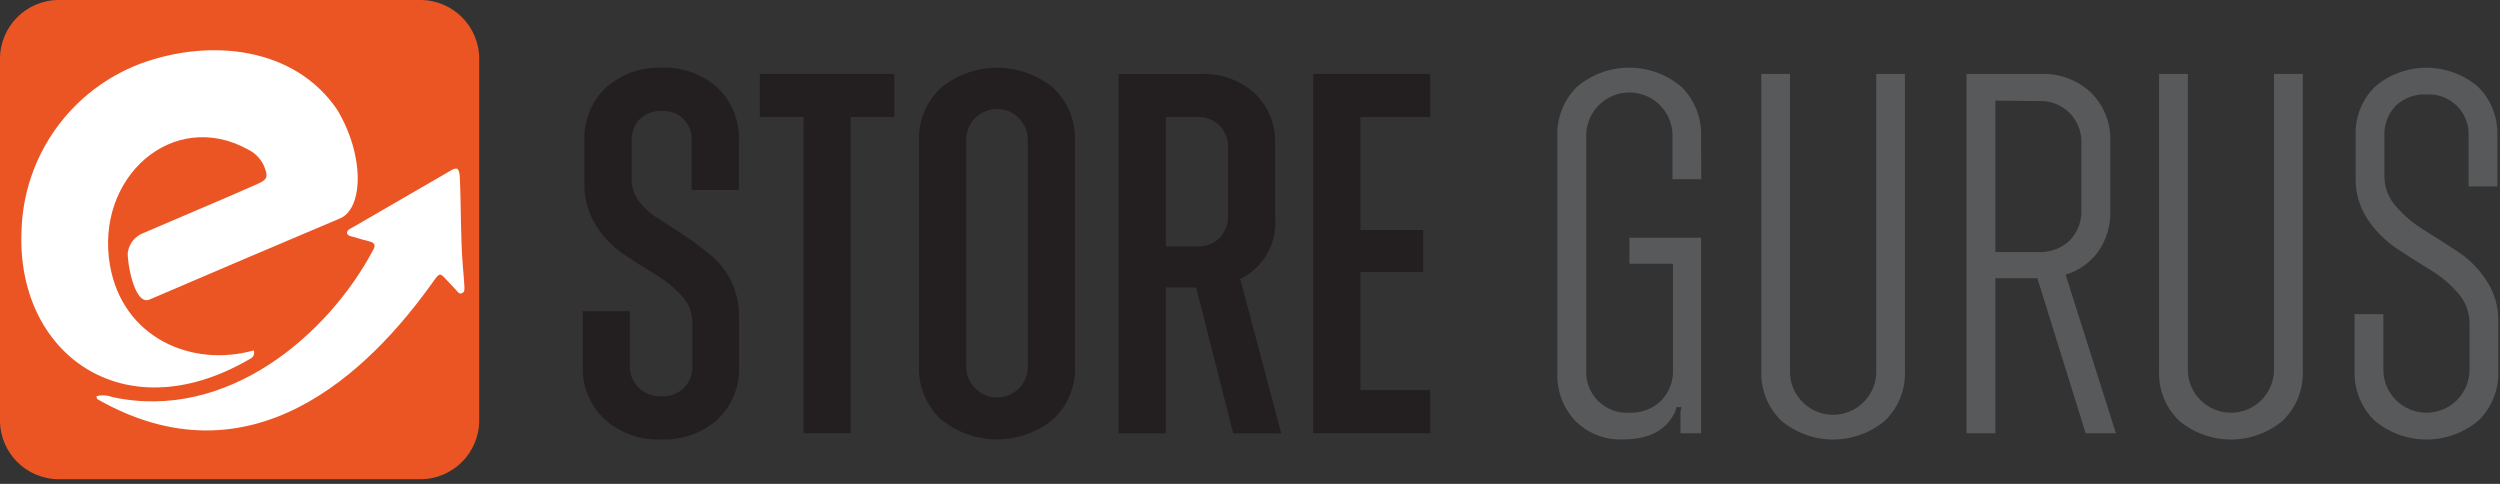
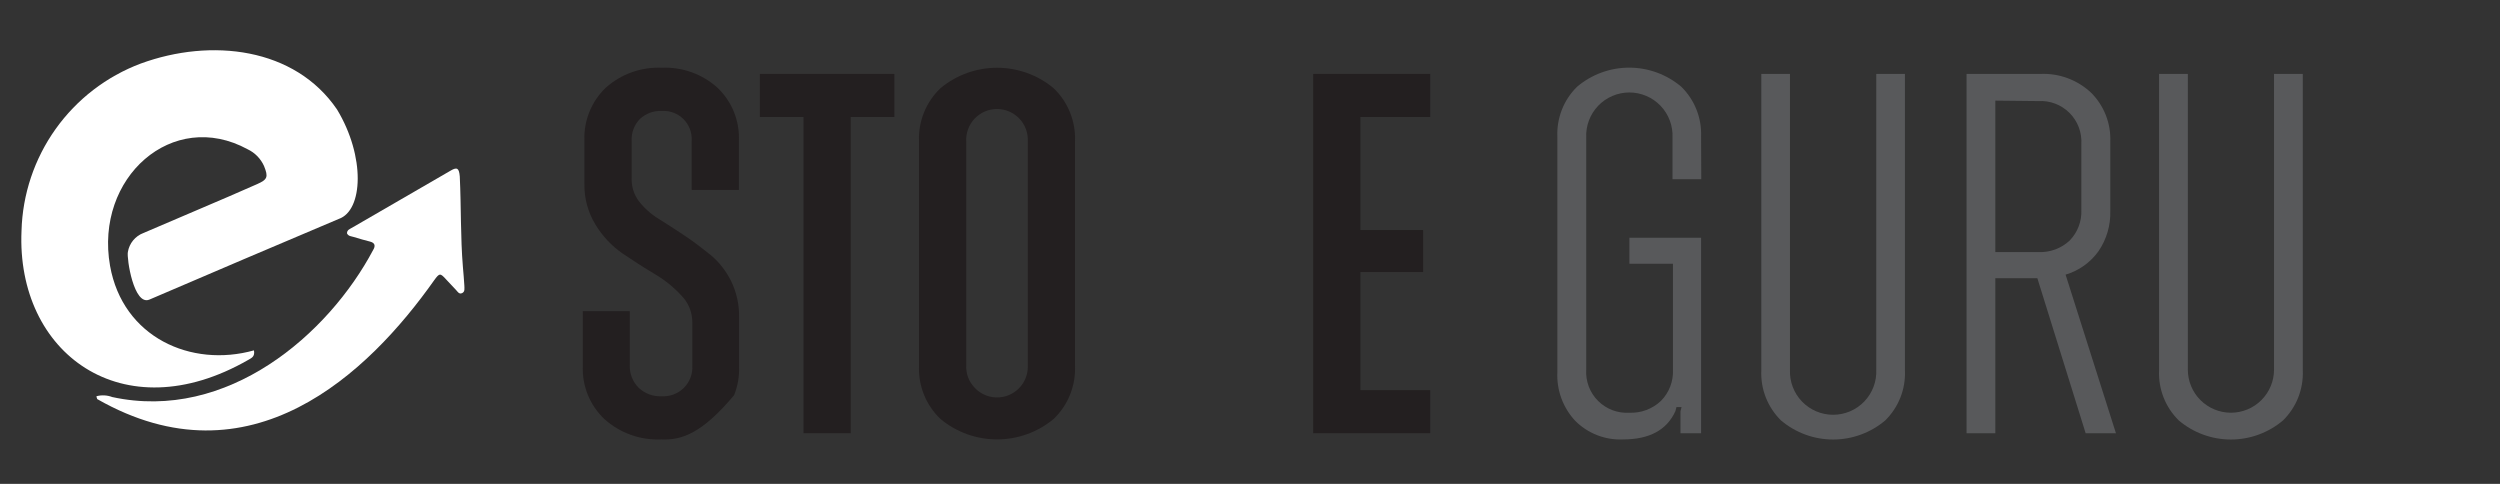
<svg xmlns="http://www.w3.org/2000/svg" width="279" height="54" viewBox="0 0 279 54" fill="none">
  <rect x="0" y="0" width="279" height="54" fill="#333333" stroke="none" />
  <g clip-path="url(#clip0_1329_154)">
-     <path d="M73.811 49.04C71.475 49.149 69.19 48.334 67.451 46.77C66.65 46.012 66.021 45.092 65.605 44.071C65.189 43.05 64.997 41.952 65.041 40.85V34.72H70.281V40.79C70.269 41.251 70.351 41.71 70.523 42.139C70.695 42.567 70.953 42.956 71.281 43.28C71.62 43.602 72.021 43.851 72.46 44.012C72.898 44.174 73.365 44.245 73.831 44.22C74.289 44.249 74.749 44.181 75.178 44.019C75.607 43.857 75.997 43.605 76.322 43.28C76.647 42.956 76.898 42.566 77.06 42.136C77.222 41.707 77.291 41.248 77.261 40.79V35.86C77.237 34.774 76.797 33.74 76.031 32.97C75.155 32.023 74.144 31.211 73.031 30.56C71.851 29.86 70.661 29.09 69.451 28.27C68.238 27.421 67.216 26.328 66.451 25.06C65.616 23.692 65.189 22.113 65.221 20.51V15.7C65.176 14.605 65.364 13.512 65.773 12.495C66.181 11.478 66.801 10.559 67.591 9.8C69.31 8.259 71.565 7.455 73.871 7.56C76.155 7.462 78.386 8.266 80.081 9.8C80.875 10.557 81.498 11.476 81.908 12.493C82.319 13.51 82.507 14.604 82.461 15.7V21.2H77.191V15.7C77.218 15.257 77.15 14.814 76.992 14.399C76.835 13.984 76.591 13.608 76.277 13.294C75.963 12.98 75.587 12.737 75.172 12.579C74.758 12.422 74.314 12.354 73.871 12.38C73.42 12.357 72.968 12.426 72.543 12.582C72.119 12.739 71.73 12.979 71.401 13.29C71.094 13.609 70.856 13.987 70.699 14.402C70.543 14.816 70.472 15.258 70.491 15.7V19.94C70.472 20.834 70.75 21.71 71.281 22.43C71.898 23.229 72.657 23.907 73.521 24.43C74.421 24.99 75.391 25.62 76.441 26.32C77.491 27.02 78.441 27.76 79.361 28.5C80.298 29.3 81.06 30.283 81.601 31.39C82.206 32.635 82.507 34.006 82.481 35.39V40.89C82.525 41.99 82.334 43.088 81.92 44.109C81.506 45.13 80.879 46.05 80.081 46.81C78.362 48.342 76.112 49.142 73.811 49.04Z" fill="#231F20" />
+     <path d="M73.811 49.04C71.475 49.149 69.19 48.334 67.451 46.77C66.65 46.012 66.021 45.092 65.605 44.071C65.189 43.05 64.997 41.952 65.041 40.85V34.72H70.281V40.79C70.269 41.251 70.351 41.71 70.523 42.139C70.695 42.567 70.953 42.956 71.281 43.28C71.62 43.602 72.021 43.851 72.46 44.012C72.898 44.174 73.365 44.245 73.831 44.22C74.289 44.249 74.749 44.181 75.178 44.019C75.607 43.857 75.997 43.605 76.322 43.28C76.647 42.956 76.898 42.566 77.06 42.136C77.222 41.707 77.291 41.248 77.261 40.79V35.86C77.237 34.774 76.797 33.74 76.031 32.97C75.155 32.023 74.144 31.211 73.031 30.56C71.851 29.86 70.661 29.09 69.451 28.27C68.238 27.421 67.216 26.328 66.451 25.06C65.616 23.692 65.189 22.113 65.221 20.51V15.7C65.176 14.605 65.364 13.512 65.773 12.495C66.181 11.478 66.801 10.559 67.591 9.8C69.31 8.259 71.565 7.455 73.871 7.56C76.155 7.462 78.386 8.266 80.081 9.8C80.875 10.557 81.498 11.476 81.908 12.493C82.319 13.51 82.507 14.604 82.461 15.7V21.2H77.191V15.7C77.218 15.257 77.15 14.814 76.992 14.399C76.835 13.984 76.591 13.608 76.277 13.294C75.963 12.98 75.587 12.737 75.172 12.579C74.758 12.422 74.314 12.354 73.871 12.38C73.42 12.357 72.968 12.426 72.543 12.582C72.119 12.739 71.73 12.979 71.401 13.29C71.094 13.609 70.856 13.987 70.699 14.402C70.543 14.816 70.472 15.258 70.491 15.7V19.94C70.472 20.834 70.75 21.71 71.281 22.43C71.898 23.229 72.657 23.907 73.521 24.43C74.421 24.99 75.391 25.62 76.441 26.32C77.491 27.02 78.441 27.76 79.361 28.5C80.298 29.3 81.06 30.283 81.601 31.39C82.206 32.635 82.507 34.006 82.481 35.39V40.89C82.525 41.99 82.334 43.088 81.92 44.109C78.362 48.342 76.112 49.142 73.811 49.04Z" fill="#231F20" />
    <path d="M99.811 8.25V13.06H94.941V48.35H89.671V13.06H84.801V8.25H99.811Z" fill="#231F20" />
    <path d="M117.571 46.77C115.799 48.236 113.571 49.039 111.271 49.039C108.971 49.039 106.743 48.236 104.971 46.77C104.17 46.012 103.54 45.092 103.125 44.071C102.709 43.05 102.517 41.951 102.561 40.85V15.76C102.517 14.657 102.709 13.557 103.124 12.534C103.54 11.511 104.17 10.589 104.971 9.83C106.743 8.363 108.971 7.561 111.271 7.561C113.571 7.561 115.799 8.363 117.571 9.83C118.369 10.591 118.996 11.514 119.41 12.536C119.823 13.559 120.015 14.658 119.971 15.76V40.85C120.015 41.95 119.823 43.048 119.409 44.069C118.995 45.089 118.369 46.01 117.571 46.77ZM108.781 43.28C109.26 43.787 109.883 44.136 110.566 44.28C111.249 44.424 111.96 44.356 112.603 44.085C113.247 43.815 113.792 43.354 114.167 42.765C114.542 42.176 114.728 41.487 114.701 40.79V15.79C114.726 15.323 114.656 14.856 114.495 14.418C114.333 13.979 114.085 13.578 113.763 13.238C113.442 12.899 113.054 12.629 112.625 12.444C112.196 12.26 111.733 12.164 111.266 12.164C110.799 12.164 110.336 12.26 109.907 12.444C109.477 12.629 109.09 12.899 108.769 13.238C108.447 13.578 108.198 13.979 108.037 14.418C107.876 14.856 107.806 15.323 107.831 15.79V40.79C107.812 41.248 107.886 41.705 108.049 42.133C108.213 42.561 108.462 42.951 108.781 43.28Z" fill="#231F20" />
-     <path d="M137.62 48.35L133.49 32.08H130.11V48.35H124.84V8.25H134.01C136.214 8.155 138.368 8.927 140.01 10.4C140.772 11.122 141.37 11.999 141.765 12.972C142.16 13.945 142.342 14.991 142.3 16.04V24.43C142.398 25.808 142.079 27.184 141.386 28.379C140.692 29.573 139.655 30.532 138.41 31.13L142.99 48.37L137.62 48.35ZM130.11 13.06V27.5H133.61C134.068 27.526 134.527 27.455 134.955 27.291C135.384 27.128 135.773 26.875 136.097 26.55C136.421 26.225 136.673 25.835 136.835 25.406C136.998 24.977 137.067 24.518 137.04 24.06V16.5C137.067 16.042 136.998 15.583 136.835 15.154C136.673 14.725 136.421 14.335 136.097 14.01C135.773 13.685 135.384 13.432 134.955 13.269C134.527 13.105 134.068 13.034 133.61 13.06H130.11Z" fill="#231F20" />
    <path d="M159.611 13.06H151.821V25.67H158.821V30.36H151.821V43.54H159.611V48.35H146.551V8.25H159.611V13.06Z" fill="#231F20" />
    <path d="M189.862 20H186.652V15.36C186.681 14.709 186.579 14.059 186.35 13.449C186.122 12.839 185.772 12.281 185.322 11.81C184.872 11.339 184.331 10.964 183.732 10.708C183.133 10.452 182.488 10.32 181.837 10.32C181.185 10.32 180.541 10.452 179.942 10.708C179.343 10.964 178.802 11.339 178.352 11.81C177.902 12.281 177.552 12.839 177.323 13.449C177.095 14.059 176.992 14.709 177.022 15.36V41.25C176.982 41.892 177.08 42.536 177.308 43.139C177.536 43.741 177.89 44.288 178.346 44.742C178.802 45.197 179.349 45.55 179.952 45.777C180.555 46.004 181.199 46.101 181.842 46.06C182.487 46.087 183.131 45.984 183.736 45.757C184.34 45.53 184.893 45.184 185.362 44.74C185.814 44.282 186.167 43.736 186.398 43.135C186.629 42.535 186.732 41.892 186.702 41.25V29.43H181.842V26.53H189.842V48.35H187.542V45.89L187.662 45.43H187.092L186.972 45.89C186.018 47.99 184.072 49.04 181.132 49.04C180.148 49.084 179.166 48.923 178.248 48.567C177.331 48.21 176.497 47.666 175.802 46.97C175.121 46.243 174.593 45.387 174.249 44.453C173.906 43.518 173.754 42.524 173.802 41.53V15.24C173.76 14.211 173.934 13.184 174.312 12.226C174.691 11.269 175.267 10.401 176.002 9.68C177.627 8.304 179.687 7.549 181.817 7.549C183.946 7.549 186.006 8.304 187.632 9.68C188.368 10.401 188.945 11.268 189.325 12.226C189.706 13.183 189.882 14.21 189.842 15.24L189.862 20Z" fill="#58595B" />
    <path d="M210.391 46.92C208.766 48.296 206.705 49.051 204.576 49.051C202.447 49.051 200.386 48.296 198.761 46.92C198.026 46.199 197.45 45.331 197.071 44.373C196.692 43.416 196.518 42.389 196.561 41.36V8.25H199.761V41.25C199.731 41.901 199.834 42.551 200.063 43.161C200.291 43.771 200.641 44.328 201.091 44.799C201.541 45.27 202.082 45.645 202.681 45.901C203.28 46.157 203.925 46.289 204.576 46.289C205.227 46.289 205.872 46.157 206.471 45.901C207.07 45.645 207.611 45.27 208.061 44.799C208.511 44.328 208.861 43.771 209.09 43.161C209.318 42.551 209.421 41.901 209.391 41.25V8.25H212.591V41.36C212.634 42.389 212.46 43.416 212.081 44.373C211.702 45.331 211.126 46.199 210.391 46.92Z" fill="#58595B" />
    <path d="M232.759 48.35L227.369 31.05H222.679V48.35H219.469V8.25H227.719C228.751 8.205 229.781 8.366 230.75 8.725C231.718 9.084 232.605 9.633 233.359 10.34C234.076 11.053 234.638 11.907 235.008 12.849C235.378 13.79 235.548 14.799 235.509 15.81V23.55C235.555 25.148 235.093 26.72 234.189 28.04C233.29 29.294 231.999 30.212 230.519 30.65L236.139 48.35H232.759ZM222.679 11.229V28.13H227.489C228.127 28.159 228.765 28.061 229.365 27.839C229.964 27.617 230.513 27.277 230.979 26.84C231.416 26.39 231.757 25.855 231.981 25.269C232.204 24.682 232.306 24.056 232.279 23.43V16.09C232.318 15.448 232.221 14.805 231.993 14.203C231.765 13.602 231.412 13.056 230.958 12.601C230.503 12.146 229.957 11.793 229.355 11.565C228.754 11.338 228.111 11.24 227.469 11.28L222.679 11.229Z" fill="#58595B" />
    <path d="M254.782 46.92C253.156 48.296 251.096 49.051 248.967 49.051C246.837 49.051 244.777 48.296 243.152 46.92C242.416 46.199 241.841 45.331 241.462 44.373C241.083 43.416 240.909 42.389 240.952 41.36V8.25H244.162V41.25C244.162 42.526 244.668 43.749 245.57 44.651C246.473 45.553 247.696 46.06 248.972 46.06C250.247 46.06 251.471 45.553 252.373 44.651C253.275 43.749 253.782 42.526 253.782 41.25V8.25H256.992V41.36C257.032 42.39 256.857 43.417 256.476 44.374C256.096 45.332 255.518 46.199 254.782 46.92Z" fill="#58595B" />
-     <path d="M276.611 46.92C274.986 48.295 272.926 49.05 270.796 49.05C268.667 49.05 266.607 48.295 264.981 46.92C264.245 46.199 263.667 45.332 263.287 44.374C262.906 43.416 262.731 42.389 262.771 41.36V35.06H265.981V41.25C265.981 42.525 266.488 43.749 267.39 44.651C268.292 45.553 269.516 46.06 270.791 46.06C272.067 46.06 273.291 45.553 274.193 44.651C275.095 43.749 275.601 42.525 275.601 41.25V36.09C275.599 34.831 275.133 33.617 274.291 32.68C273.378 31.64 272.304 30.752 271.111 30.05C269.871 29.3 268.621 28.51 267.381 27.67C266.12 26.808 265.04 25.707 264.201 24.43C263.324 23.099 262.867 21.534 262.891 19.94V15.13C262.849 14.117 263.02 13.106 263.394 12.164C263.768 11.221 264.336 10.368 265.061 9.66C266.663 8.304 268.693 7.561 270.791 7.561C272.89 7.561 274.92 8.304 276.521 9.66C277.248 10.367 277.818 11.22 278.194 12.163C278.569 13.105 278.742 14.116 278.701 15.13V20.8H275.491V15.24C275.531 14.612 275.437 13.983 275.214 13.395C274.992 12.807 274.647 12.273 274.203 11.829C273.758 11.384 273.224 11.039 272.636 10.817C272.048 10.595 271.419 10.5 270.791 10.54C270.164 10.508 269.537 10.604 268.948 10.82C268.359 11.037 267.819 11.37 267.361 11.8C266.927 12.257 266.592 12.797 266.375 13.389C266.158 13.981 266.065 14.611 266.101 15.24V19.65C266.097 20.91 266.565 22.126 267.411 23.06C268.33 24.103 269.402 25 270.591 25.72C271.831 26.486 273.075 27.28 274.321 28.1C275.583 28.945 276.662 30.037 277.491 31.31C278.381 32.658 278.841 34.245 278.811 35.86V41.36C278.854 42.389 278.68 43.416 278.302 44.373C277.923 45.331 277.347 46.199 276.611 46.92Z" fill="#58595B" />
-     <path d="M46.91 0H6.57C2.941 0 0 2.941 0 6.57V46.91C0 50.538 2.941 53.48 6.57 53.48H46.91C50.538 53.48 53.48 50.538 53.48 46.91V6.57C53.48 2.941 50.538 0 46.91 0Z" fill="#EB5524" />
    <path fill-rule="evenodd" clip-rule="evenodd" d="M37.811 24.431C30.757 27.411 23.714 30.411 16.681 33.431C14.931 34.181 14.121 28.811 14.271 28.121C14.349 27.646 14.551 27.2 14.856 26.827C15.162 26.455 15.56 26.17 16.011 26.001C19.891 24.321 24.841 22.261 28.711 20.541C29.861 20.031 29.951 19.741 29.471 18.541C29.105 17.715 28.456 17.048 27.641 16.661C19.251 12.081 10.551 19.831 12.281 29.661C13.701 37.661 21.351 41.061 28.341 39.101C28.481 39.841 28.011 39.971 27.711 40.161C13.651 48.241 1.801 39.371 2.401 25.761C2.512 21.678 3.837 17.721 6.208 14.396C8.579 11.07 11.887 8.527 15.711 7.091C23.551 4.221 32.911 5.291 37.621 12.231C40.791 17.491 40.521 23.491 37.811 24.431Z" fill="white" />
    <path fill-rule="evenodd" clip-rule="evenodd" d="M10.852 44.54C10.809 44.438 10.778 44.33 10.762 44.22C11.343 44.064 11.959 44.096 12.522 44.31C25.382 47.1 36.652 37.31 41.642 27.9C41.932 27.43 41.842 27.1 41.292 26.96C40.742 26.82 40.082 26.64 39.482 26.45C39.212 26.36 38.882 26.38 38.722 26.04C38.722 25.64 39.072 25.55 39.312 25.4L50.312 19.03C51.012 18.62 51.232 18.76 51.312 19.7C51.472 23.07 51.382 26.46 51.662 29.82C51.722 30.51 51.782 31.19 51.822 31.88C51.822 32.19 51.912 32.55 51.572 32.71C51.232 32.87 51.072 32.55 50.892 32.36C50.522 31.98 50.162 31.59 49.802 31.2C49.132 30.46 49.052 30.45 48.452 31.28C41.112 41.67 27.922 54.28 10.852 44.54Z" fill="white" />
  </g>
  <defs>
    <clipPath id="clip0_1329_154">
      <rect width="278.81" height="53.48" fill="white" />
    </clipPath>
  </defs>
</svg>